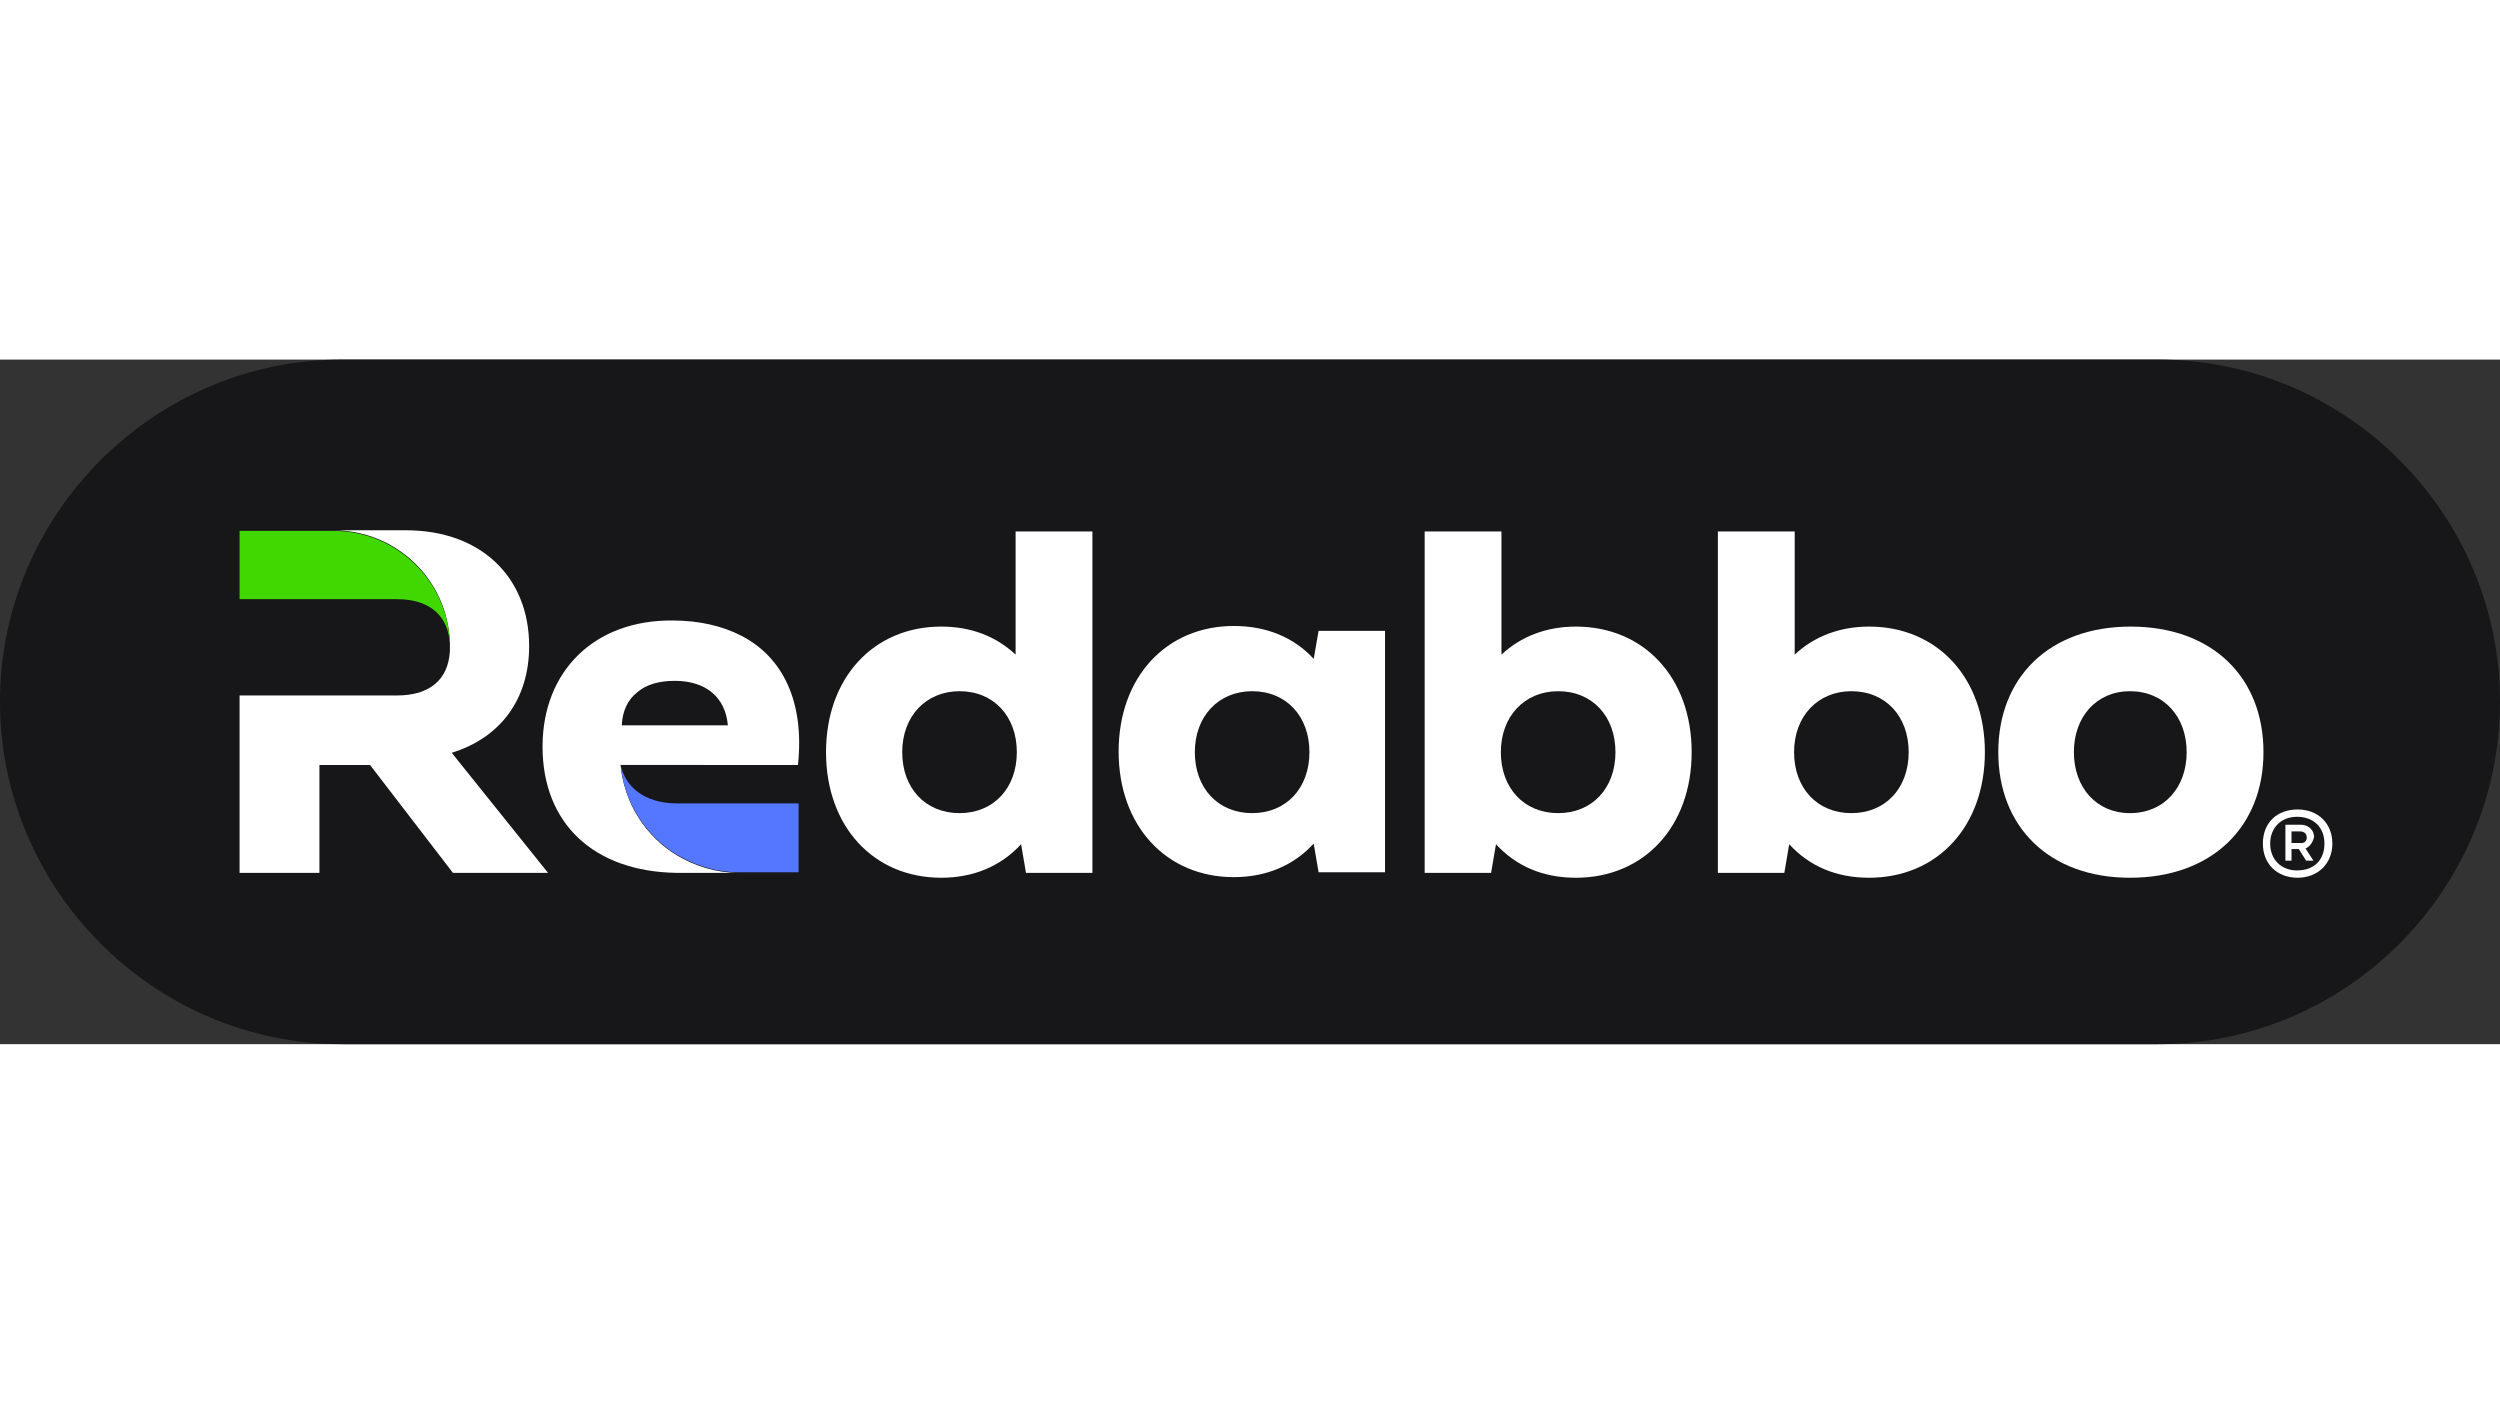
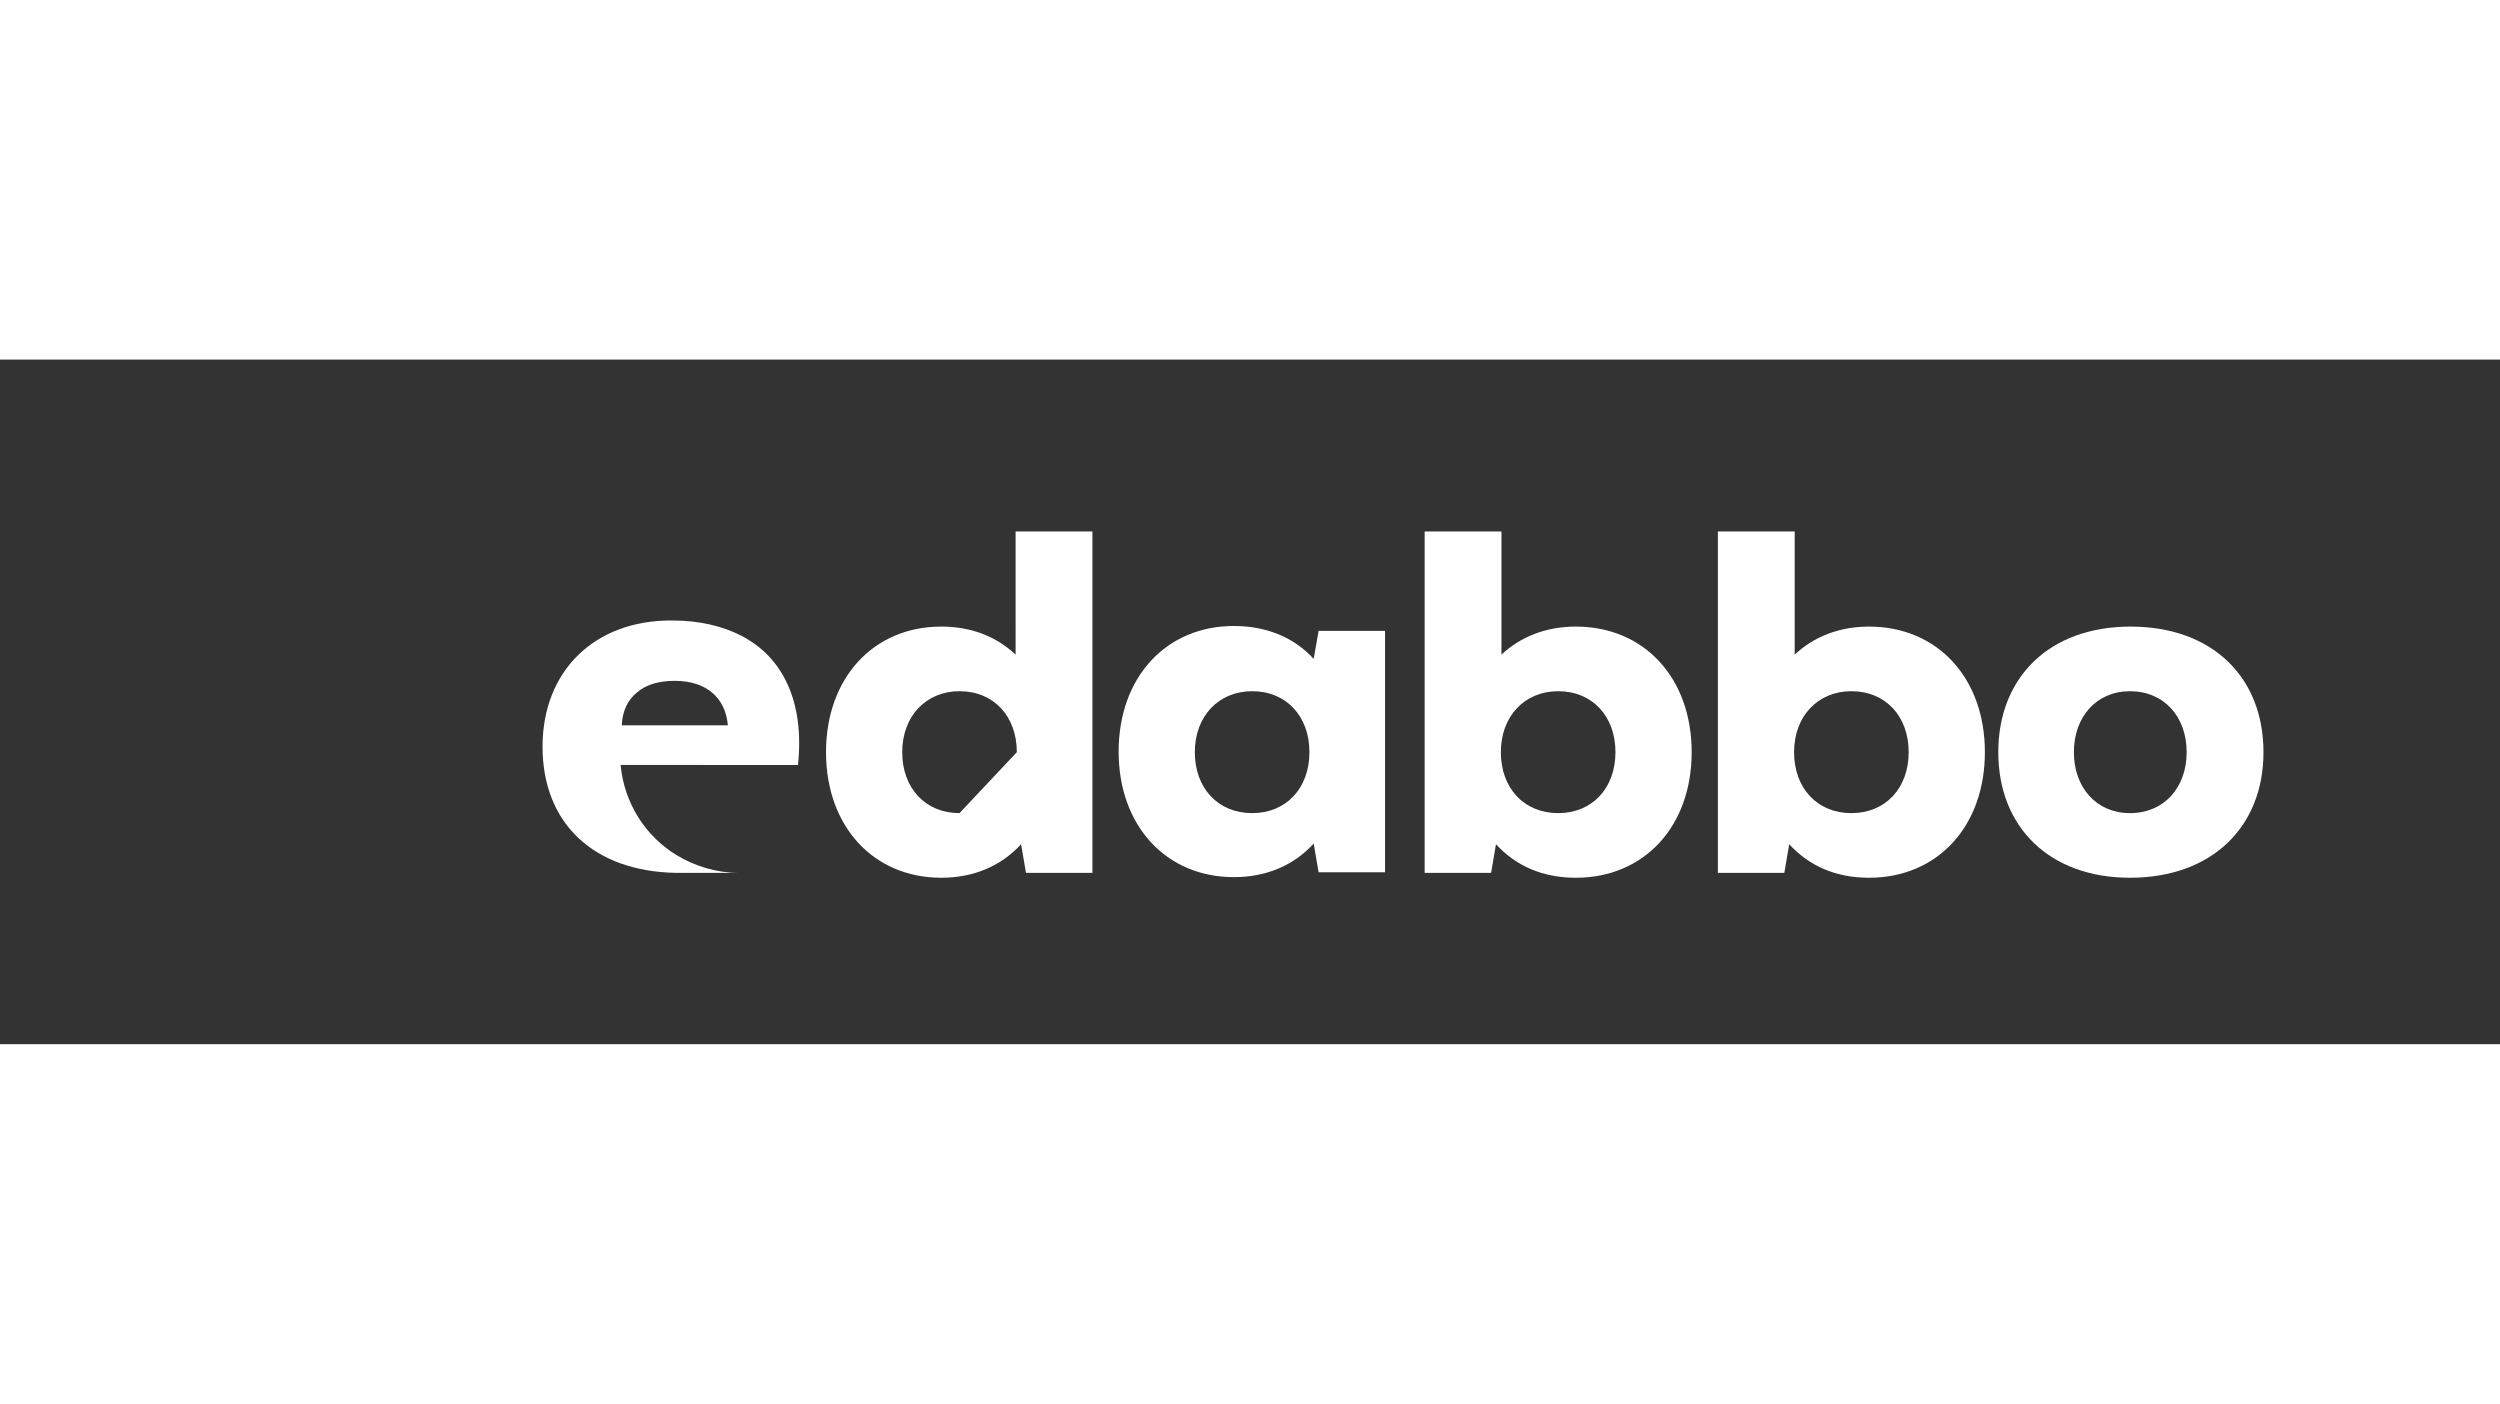
<svg xmlns="http://www.w3.org/2000/svg" version="1.1" id="Warstwa_1" x="0px" y="0px" viewBox="0 0 410.1 112.3" style="enable-background:new 0 0 410.1 112.3;" xml:space="preserve" width="200px">
  <rect x="0" y="0" width="410.1" height="112.3" fill="#333333" stroke="none" />
  <style type="text/css">
	.st0{fill:#D3D3D3;}
	.st1{fill:#171719;}
	.st2{fill:#FFFFFF;}
	.st3{fill:url(#SVGID_3_);}
	.st4{fill:url(#SVGID_4_);}
	.st5{fill:url(#SVGID_5_);}
	.st6{fill:url(#SVGID_6_);}
	.st7{fill:url(#SVGID_7_);}
	.st8{fill:url(#SVGID_8_);}
	.st9{fill:#00FF00;}
	.st10{fill:none;stroke:#F90000;stroke-width:0.152;stroke-miterlimit:10;}
	.st11{fill:#5576FF;}
	.st12{fill:#306DB5;}
	.st13{fill:url(#SVGID_9_);}
	.st14{fill:url(#SVGID_10_);}
	.st15{fill:#56E82D;}
	.st16{fill:url(#SVGID_11_);}
	.st17{fill:url(#SVGID_12_);}
	.st18{fill:url(#SVGID_13_);}
	.st19{fill:url(#SVGID_14_);}
	.st20{fill:url(#SVGID_15_);}
	.st21{fill:url(#SVGID_16_);}
	.st22{fill:url(#SVGID_17_);}
	.st23{fill:url(#SVGID_18_);}
	.st24{fill:url(#SVGID_19_);}
	.st25{fill:url(#SVGID_20_);}
	.st26{fill:none;stroke:#F70F0F;stroke-width:9.270725e-02;stroke-miterlimit:10;}
	.st27{fill:none;stroke:#F70F0F;stroke-width:9.083129e-02;stroke-miterlimit:10;}
	.st28{fill:none;stroke:#F70F0F;stroke-width:0.111;stroke-miterlimit:10;}
	.st29{fill:none;stroke:#F70F0F;stroke-width:0.121;stroke-miterlimit:10;}
	.st30{fill:none;stroke:#F4002F;stroke-width:0.15;stroke-miterlimit:10;}
	.st31{fill:none;stroke:#F4002F;stroke-width:0.216;stroke-miterlimit:10;}
	.st32{fill:url(#SVGID_21_);}
	.st33{fill:url(#SVGID_22_);}
	.st34{fill:url(#SVGID_23_);}
	.st35{fill:url(#SVGID_24_);}
	.st36{fill:#40D800;}
	.st37{fill:#353535;}
	.st38{fill:#AAAAAA;}
	.st39{fill:none;stroke:#71CCFF;stroke-width:0.15;stroke-miterlimit:10;}
	.st40{fill:none;stroke:#71CCFF;stroke-width:0.18;stroke-miterlimit:10;}
	.st41{fill:none;stroke:#71CCFF;stroke-width:0.163;stroke-miterlimit:10;}
	.st42{fill:none;stroke:#71CCFF;stroke-width:0.195;stroke-miterlimit:10;}
	.st43{fill:none;stroke:#71CCFF;stroke-width:0.162;stroke-miterlimit:10;}
	.st44{fill:none;stroke:#71CCFF;stroke-width:0.114;stroke-miterlimit:10;}
	.st45{fill:url(#SVGID_25_);}
	.st46{fill:url(#SVGID_26_);}
	.st47{fill:url(#SVGID_27_);}
	.st48{fill:url(#SVGID_28_);}
	.st49{fill:url(#SVGID_29_);}
	.st50{fill:url(#SVGID_30_);}
	.st51{fill:url(#SVGID_33_);}
	.st52{fill:url(#SVGID_38_);}
	.st53{fill:url(#SVGID_39_);}
	.st54{fill:#F45353;}
</style>
-   <path class="st1" d="M354,112.3H56.1C25.3,112.3,0,87,0,56.1v0C0,25.3,25.3,0,56.1,0L354,0c30.9,0,56.1,25.3,56.1,56.1v0  C410.1,87,384.9,112.3,354,112.3z" />
-   <path class="st2" d="M74.1,64.5C82.2,62,86.8,55.6,86.8,47c0-11.3-7.9-19-20.2-19H54.7c10.4,0,18.8,8.2,19.1,18.5c0,0.2,0,0.4,0,0.7  c0,0.2,0,0.4,0,0.7c-0.3,4.6-3.3,7.2-8.7,7.2H39.3v29.1h13.1V66.5h8.3l13.6,17.7h15.6L74.1,64.5z" />
-   <path class="st36" d="M73.8,46.6c-0.3-4.6-3.3-7.3-8.7-7.3H39.3V28.1h15.4C65,28.1,73.5,36.3,73.8,46.6z" />
  <path class="st2" d="M130.9,66.5c1.1-10.4-2.5-17.7-9.3-21.2c-3.1-1.6-6.9-2.5-11.3-2.5C97.5,42.7,89,51.1,89,63.5  c0,12.6,8.4,20.5,22,20.7v0c0.1,0,0.3,0,0.4,0h9.8c-3.7,0-7.2-1.1-10.2-2.9c-5.1-3.1-8.6-8.5-9.2-14.8c0,0,0,0,0,0h0H130.9z   M104.5,54.6C104.5,54.6,104.5,54.6,104.5,54.6c1.5-1.3,3.6-1.9,6.2-1.9c5.1,0,8.3,2.7,8.7,7.3h-17h-0.4  C102.1,57.6,103,55.8,104.5,54.6z" />
-   <path class="st11" d="M131,72.9v11.2h-9.8c-3.7,0-7.2-1.1-10.2-2.9c-5.1-3.1-8.6-8.5-9.2-14.8c0.7,3.7,4,6.4,9.2,6.4H131z" />
  <g>
-     <path class="st2" d="M382.6,79.4c0,3.3-2.4,5.6-5.7,5.6c-3.4,0-5.7-2.3-5.7-5.6c0-3.4,2.3-5.6,5.7-5.6   C380.3,73.8,382.6,76.1,382.6,79.4z M381.3,79.4c0-2.7-1.8-4.4-4.5-4.4c-2.6,0-4.4,1.8-4.4,4.4s1.8,4.4,4.4,4.4   C379.6,83.8,381.3,82.1,381.3,79.4z M378.2,80.2l1.3,2h-1.2l-1.2-1.9h-1.2v1.9h-1v-5.9h2.5c1.3,0,2.2,0.9,2.2,2   C379.4,79.2,378.9,79.9,378.2,80.2z M378.4,78.4c0-0.6-0.4-1-1.1-1h-1.4v1.9h1.4C378,79.4,378.4,79,378.4,78.4z" />
-   </g>
-   <path class="st2" d="M179.2,28.2v56h-10.9l-0.8-4.7c-3.3,3.6-7.8,5.5-13.1,5.5c-11.1,0-18.9-8.4-18.9-20.6  c0-12.2,7.8-20.6,18.9-20.6c4.9,0,9,1.6,12.2,4.6V28.2H179.2z M166.8,64.4c0-5.9-3.8-10-9.4-10c-5.5,0-9.4,4.1-9.4,10  c0,5.9,3.8,10,9.4,10C163,74.4,166.8,70.3,166.8,64.4z" />
+     </g>
+   <path class="st2" d="M179.2,28.2v56h-10.9l-0.8-4.7c-3.3,3.6-7.8,5.5-13.1,5.5c-11.1,0-18.9-8.4-18.9-20.6  c0-12.2,7.8-20.6,18.9-20.6c4.9,0,9,1.6,12.2,4.6V28.2H179.2z M166.8,64.4c0-5.9-3.8-10-9.4-10c-5.5,0-9.4,4.1-9.4,10  c0,5.9,3.8,10,9.4,10z" />
  <path class="st2" d="M227.2,44.6v39.5h-10.9l-0.8-4.7c-3.3,3.6-7.8,5.5-13.1,5.5c-11.1,0-18.9-8.4-18.9-20.6  c0-12.2,7.8-20.6,18.9-20.6c5.4,0,9.9,1.9,13.1,5.4l0.8-4.6H227.2z M214.8,64.4c0-5.9-3.8-10-9.4-10c-5.5,0-9.4,4.1-9.4,10  c0,5.9,3.8,10,9.4,10C211,74.4,214.8,70.3,214.8,64.4z" />
  <path class="st2" d="M277.5,64.4c0,12.2-7.8,20.6-19,20.6c-5.4,0-9.8-1.9-13.1-5.5l-0.8,4.7h-10.9v-56h12.6v20.2  c3.2-3,7.4-4.6,12.2-4.6C269.7,43.8,277.5,52.2,277.5,64.4z M265,64.4c0-5.9-3.8-10-9.4-10c-5.5,0-9.4,4.1-9.4,10  c0,5.9,3.8,10,9.4,10C261.2,74.4,265,70.3,265,64.4z" />
  <path class="st2" d="M325.6,64.4c0,12.2-7.8,20.6-19,20.6c-5.4,0-9.8-1.9-13.1-5.5l-0.8,4.7h-10.9v-56h12.6v20.2  c3.2-3,7.4-4.6,12.2-4.6C317.8,43.8,325.6,52.2,325.6,64.4z M313.1,64.4c0-5.9-3.8-10-9.4-10c-5.5,0-9.4,4.1-9.4,10  c0,5.9,3.8,10,9.4,10C309.3,74.4,313.1,70.3,313.1,64.4z" />
  <path class="st2" d="M327.8,64.4c0-12.3,8.4-20.6,21.7-20.6c13.4,0,21.8,8.3,21.8,20.6S362.8,85,349.4,85  C336.2,85,327.8,76.7,327.8,64.4z M358.7,64.4c0-5.8-3.7-10-9.3-10c-5.5,0-9.2,4.2-9.2,10c0,5.8,3.7,10,9.2,10  C355,74.4,358.7,70.2,358.7,64.4z" />
</svg>